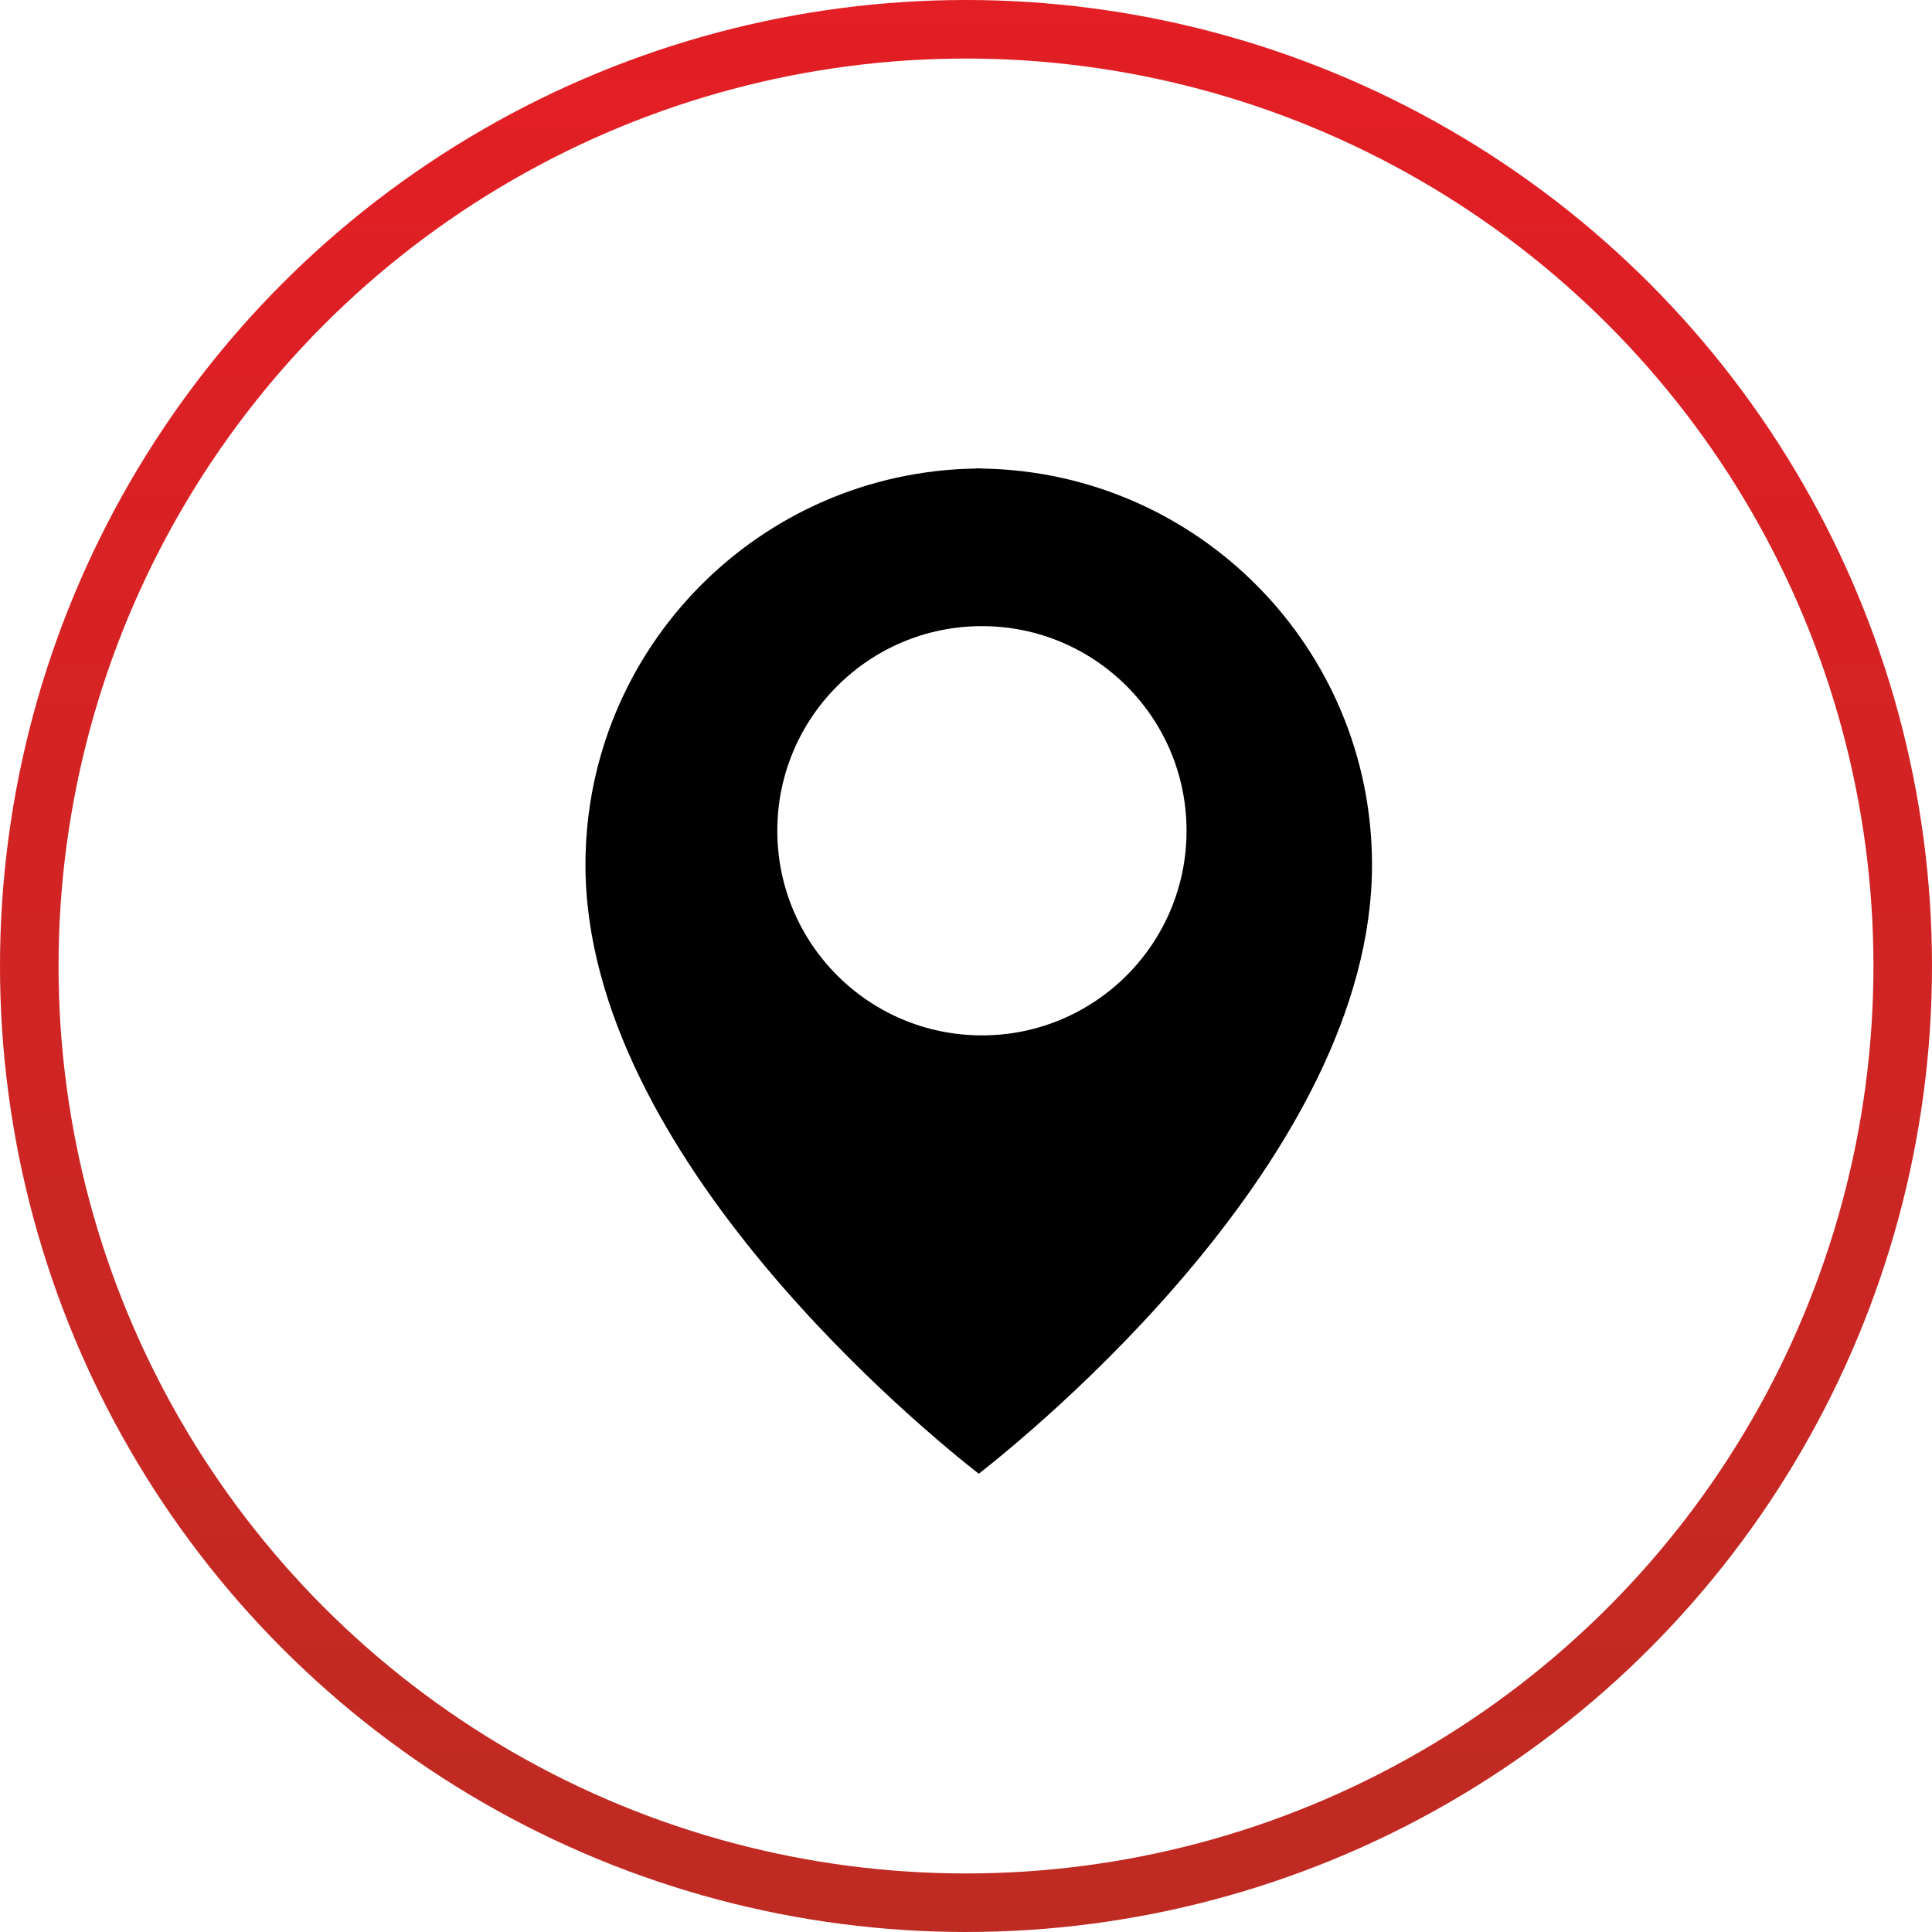
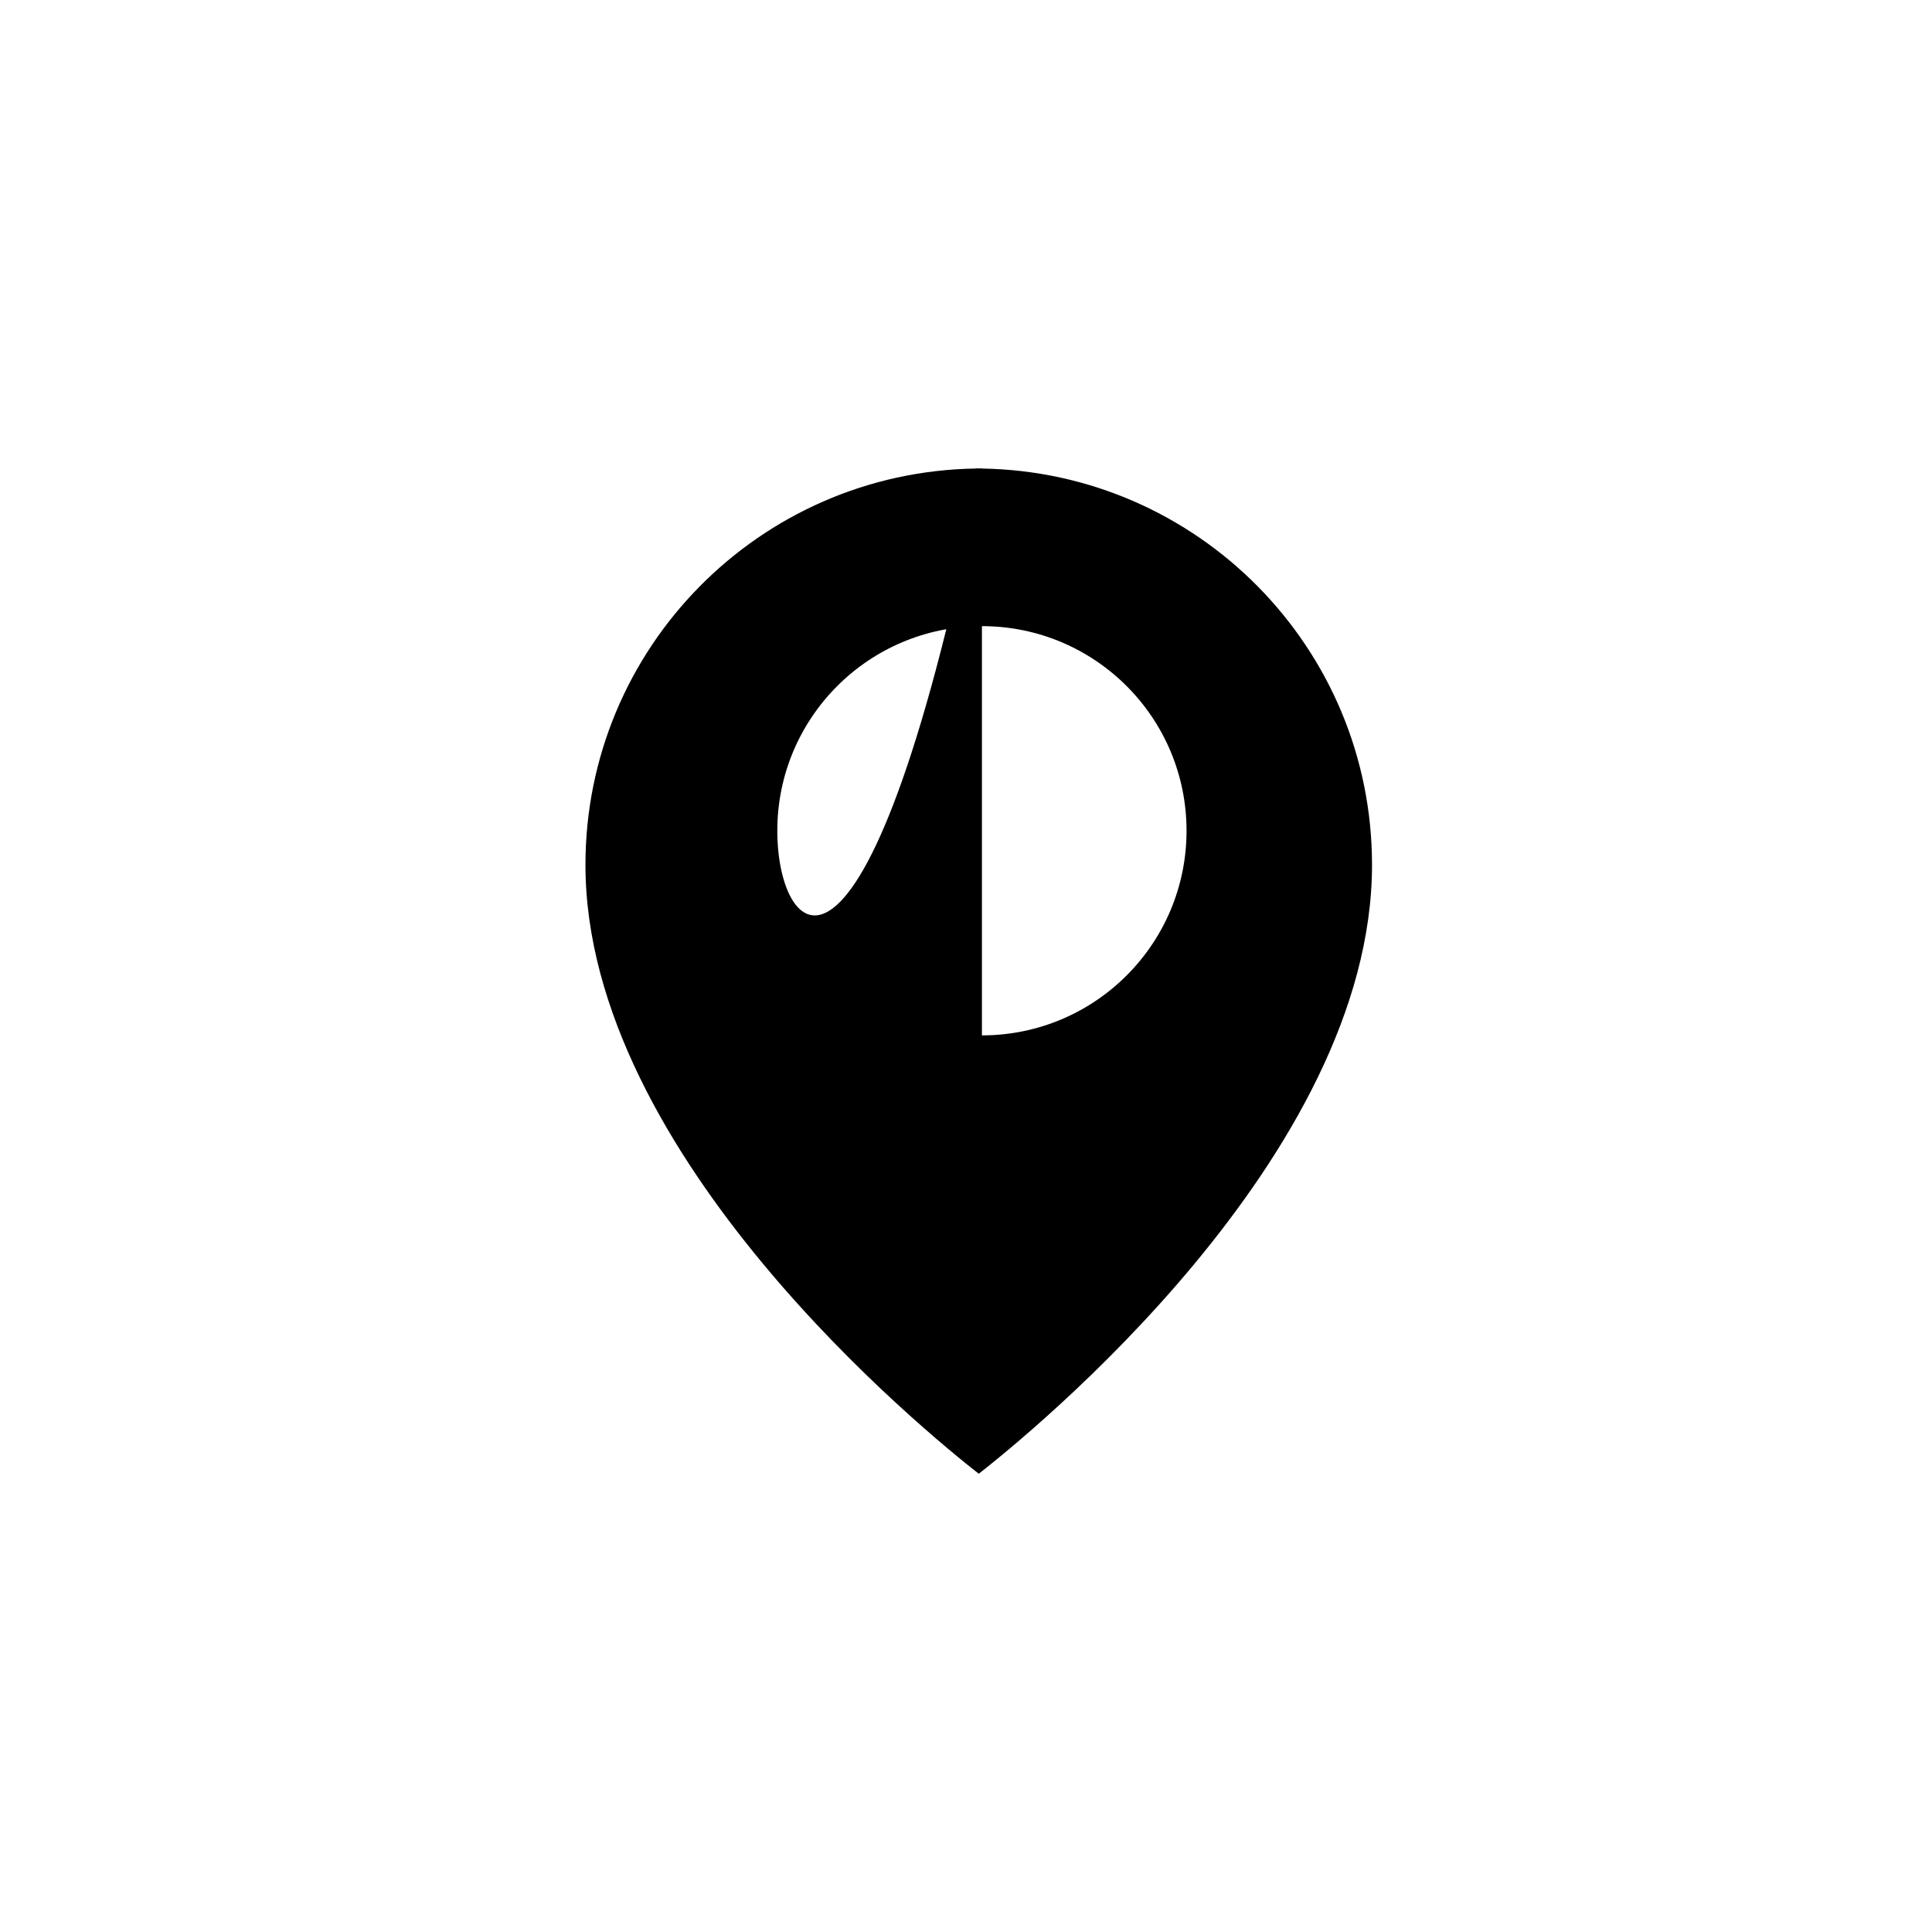
<svg xmlns="http://www.w3.org/2000/svg" width="33" height="33" viewBox="0 0 33 33" fill="none">
-   <circle cx="16.5" cy="16.5" r="16" stroke="url(#paint0_linear_367_10937)" />
-   <path d="M16.772 8.003V8C16.754 8 16.736 8.001 16.718 8.001C16.7 8.001 16.681 8 16.663 8V8.003C12.973 8.061 10 11.068 10 14.772C10 19.763 15.86 24.5 16.718 25.173C17.576 24.5 23.435 19.763 23.435 14.772C23.435 11.068 20.462 8.061 16.772 8.003ZM16.772 17.685C14.841 17.685 13.277 16.121 13.277 14.19C13.277 12.259 14.841 10.695 16.772 10.695C18.703 10.695 20.267 12.259 20.267 14.19C20.267 16.121 18.703 17.685 16.772 17.685Z" fill="black" />
+   <path d="M16.772 8.003V8C16.754 8 16.736 8.001 16.718 8.001C16.7 8.001 16.681 8 16.663 8V8.003C12.973 8.061 10 11.068 10 14.772C10 19.763 15.86 24.5 16.718 25.173C17.576 24.5 23.435 19.763 23.435 14.772C23.435 11.068 20.462 8.061 16.772 8.003ZC14.841 17.685 13.277 16.121 13.277 14.19C13.277 12.259 14.841 10.695 16.772 10.695C18.703 10.695 20.267 12.259 20.267 14.19C20.267 16.121 18.703 17.685 16.772 17.685Z" fill="black" />
  <defs>
    <linearGradient id="paint0_linear_367_10937" x1="16.5" y1="0" x2="16.5" y2="33" gradientUnits="userSpaceOnUse">
      <stop stop-color="#E31E25" />
      <stop offset="1" stop-color="#BE2B23" />
    </linearGradient>
  </defs>
</svg>